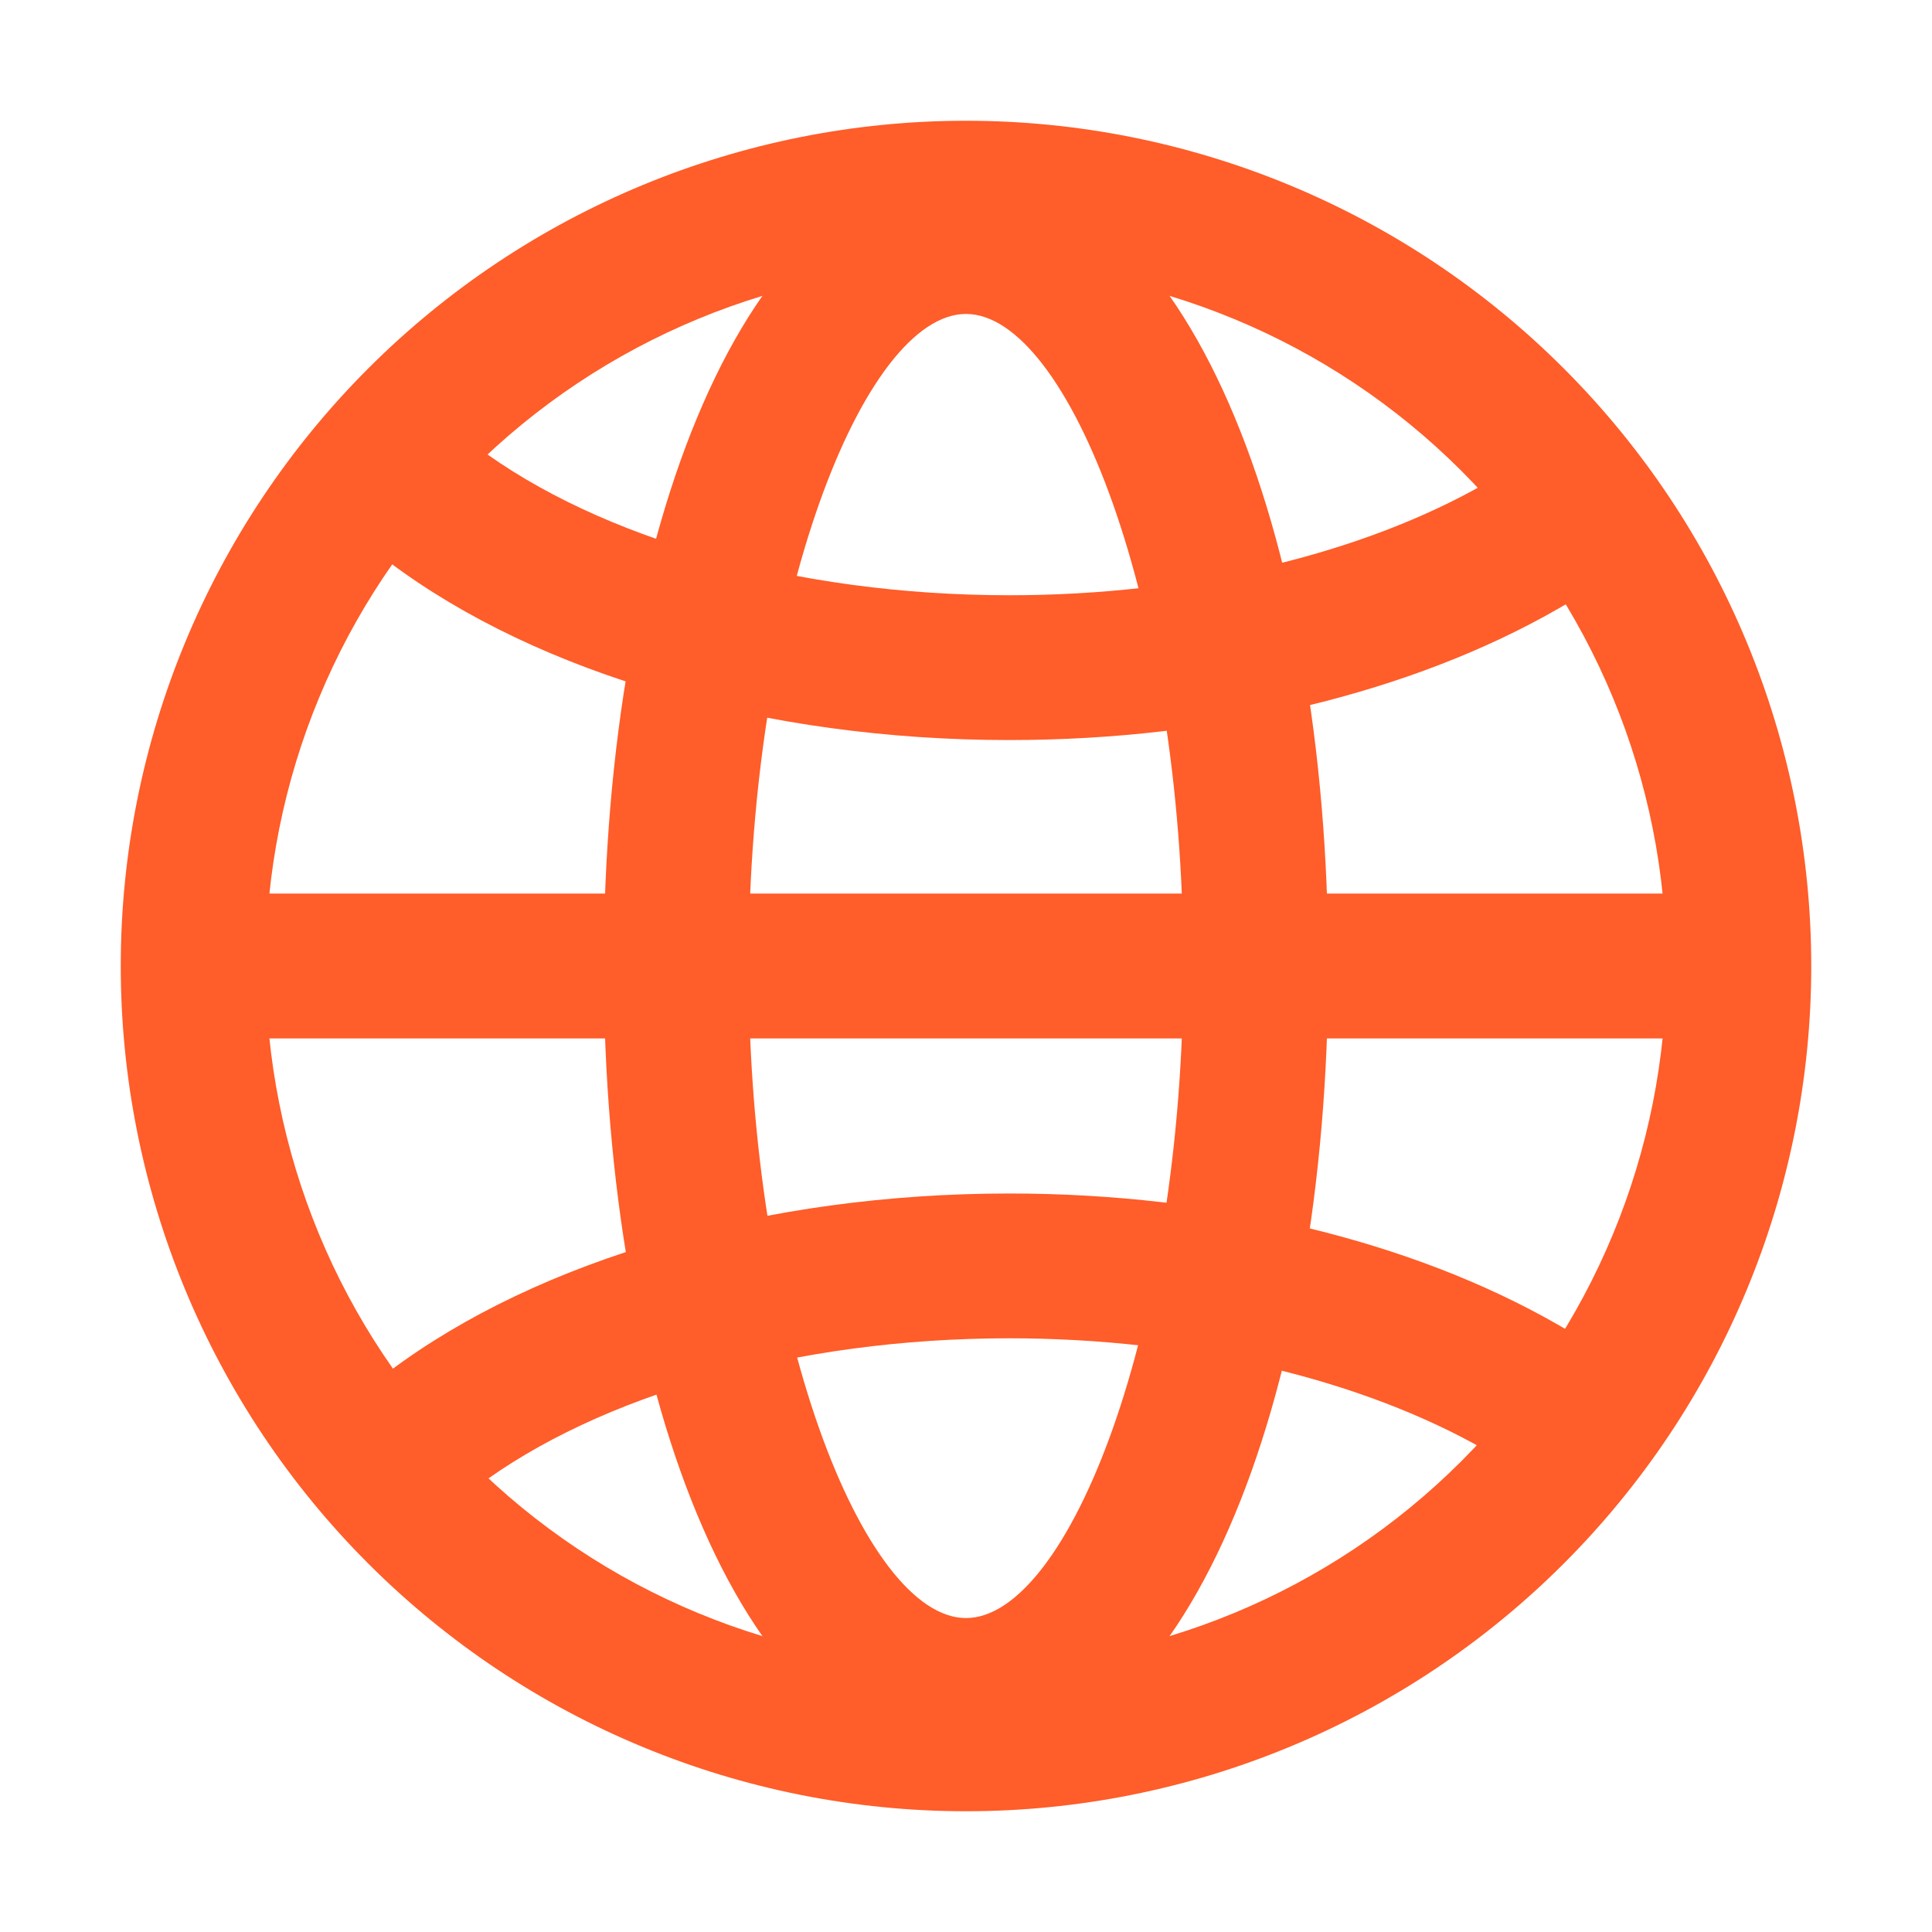
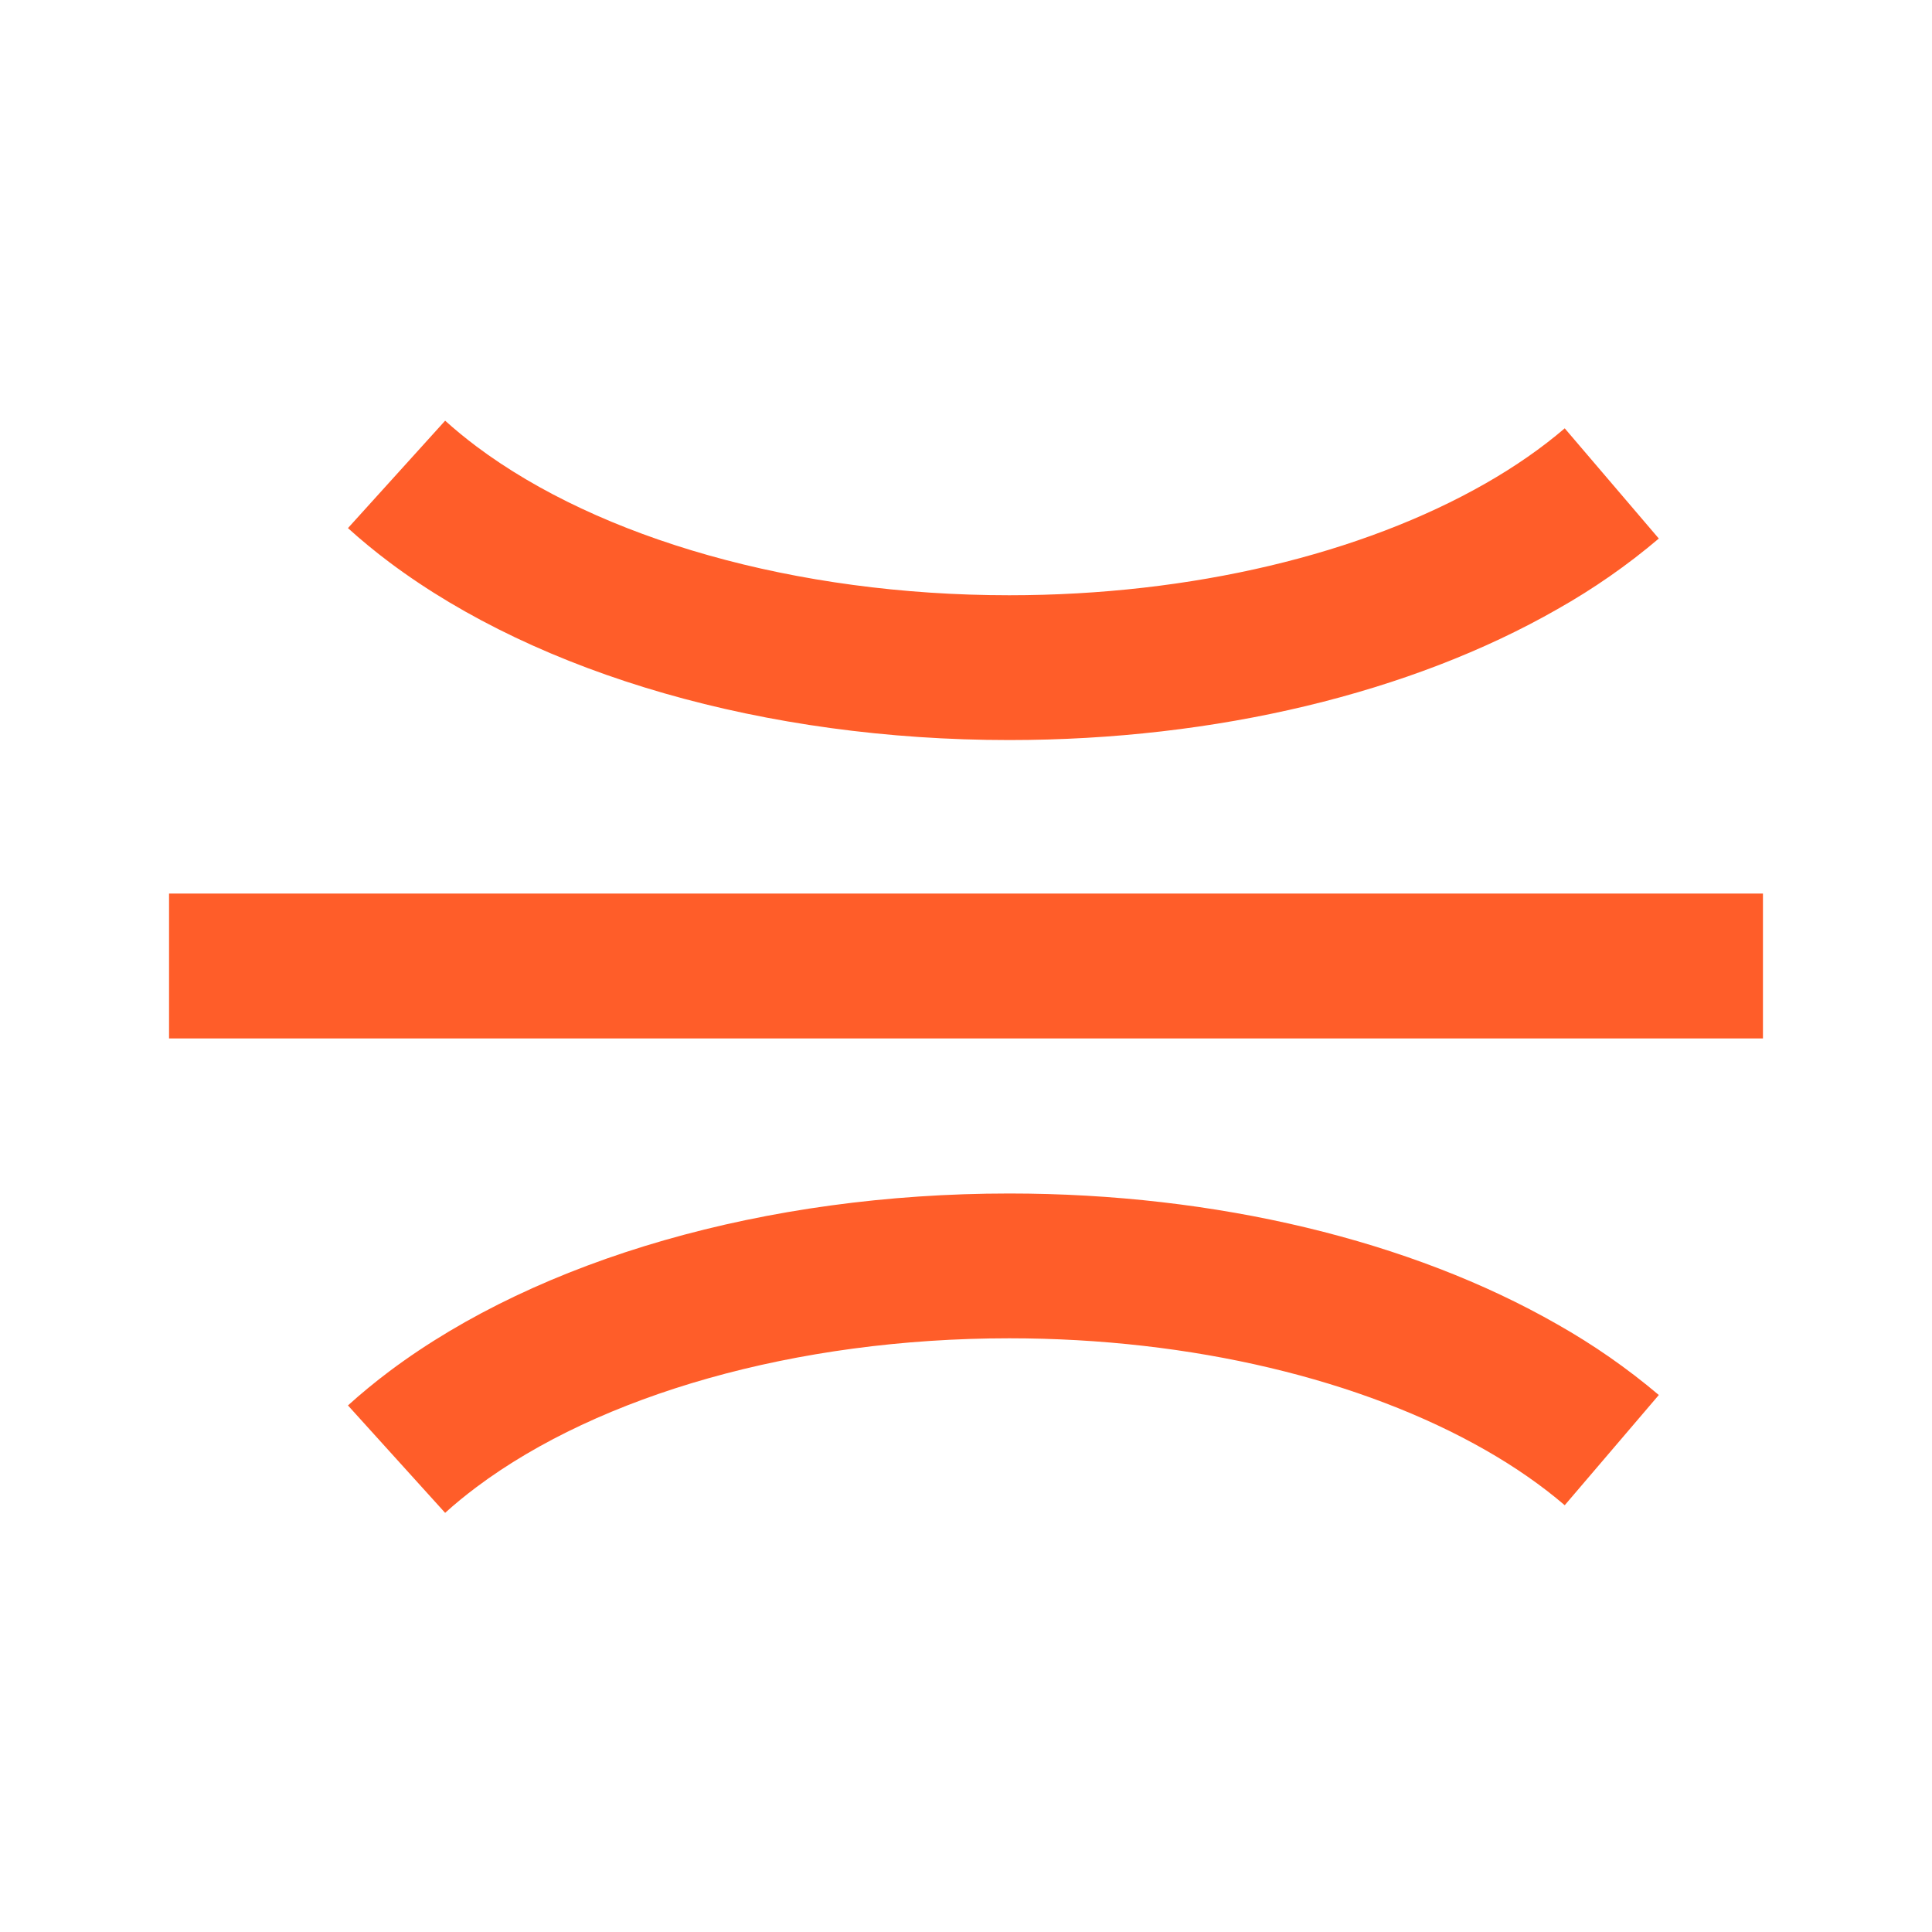
<svg xmlns="http://www.w3.org/2000/svg" width="20" height="20" viewBox="0 0 20 20" fill="none">
-   <path fill-rule="evenodd" clip-rule="evenodd" d="M1.25 10C1.25 12.321 2.172 14.546 3.813 16.187C5.454 17.828 7.679 18.75 10 18.75C12.321 18.75 14.546 17.828 16.187 16.187C17.828 14.546 18.75 12.321 18.75 10C18.75 7.679 17.828 5.454 16.187 3.813C14.546 2.172 12.321 1.25 10 1.25C7.679 1.25 5.454 2.172 3.813 3.813C2.172 5.454 1.25 7.679 1.25 10ZM17.25 10C17.25 11.923 16.486 13.767 15.127 15.127C13.767 16.486 11.923 17.25 10 17.25C8.077 17.25 6.233 16.486 4.873 15.127C3.514 13.767 2.75 11.923 2.75 10C2.75 8.077 3.514 6.233 4.873 4.873C6.233 3.514 8.077 2.75 10 2.75C11.923 2.75 13.767 3.514 15.127 4.873C16.486 6.233 17.25 8.077 17.25 10Z" fill="#FF5D29" />
-   <path fill-rule="evenodd" clip-rule="evenodd" d="M6.25 10C6.25 14.522 7.741 18.25 10 18.25C12.259 18.25 13.75 14.522 13.75 10C13.75 5.478 12.259 1.75 10 1.75C7.741 1.75 6.25 5.478 6.25 10ZM12.25 10C12.25 13.762 11.055 16.75 10 16.75C8.945 16.75 7.75 13.762 7.75 10C7.75 6.238 8.945 3.25 10 3.25C11.055 3.25 12.25 6.238 12.25 10Z" fill="#FF5D29" />
  <path d="M3.602 5.467L4.608 4.355C4.708 4.445 4.817 4.535 4.933 4.622C6.204 5.574 8.233 6.162 10.448 6.162C12.339 6.162 14.1 5.735 15.379 5.004C15.687 4.828 15.961 4.637 16.198 4.434L17.172 5.575C16.847 5.851 16.496 6.095 16.124 6.305C14.608 7.173 12.59 7.661 10.448 7.661C7.926 7.661 5.583 6.983 4.033 5.822C3.884 5.71 3.74 5.592 3.602 5.467ZM3.602 14.549L4.608 15.661C4.708 15.57 4.817 15.481 4.933 15.394C6.204 14.442 8.233 13.854 10.448 13.854C12.339 13.854 14.1 14.281 15.379 15.012C15.687 15.188 15.961 15.379 16.198 15.582L17.172 14.441C16.846 14.165 16.495 13.921 16.124 13.711C14.608 12.843 12.59 12.355 10.448 12.355C7.926 12.355 5.583 13.033 4.033 14.194C3.884 14.306 3.74 14.424 3.602 14.549ZM1.75 10.75V9.25H18.25V10.75H1.75Z" fill="#FF5D29" />
</svg>